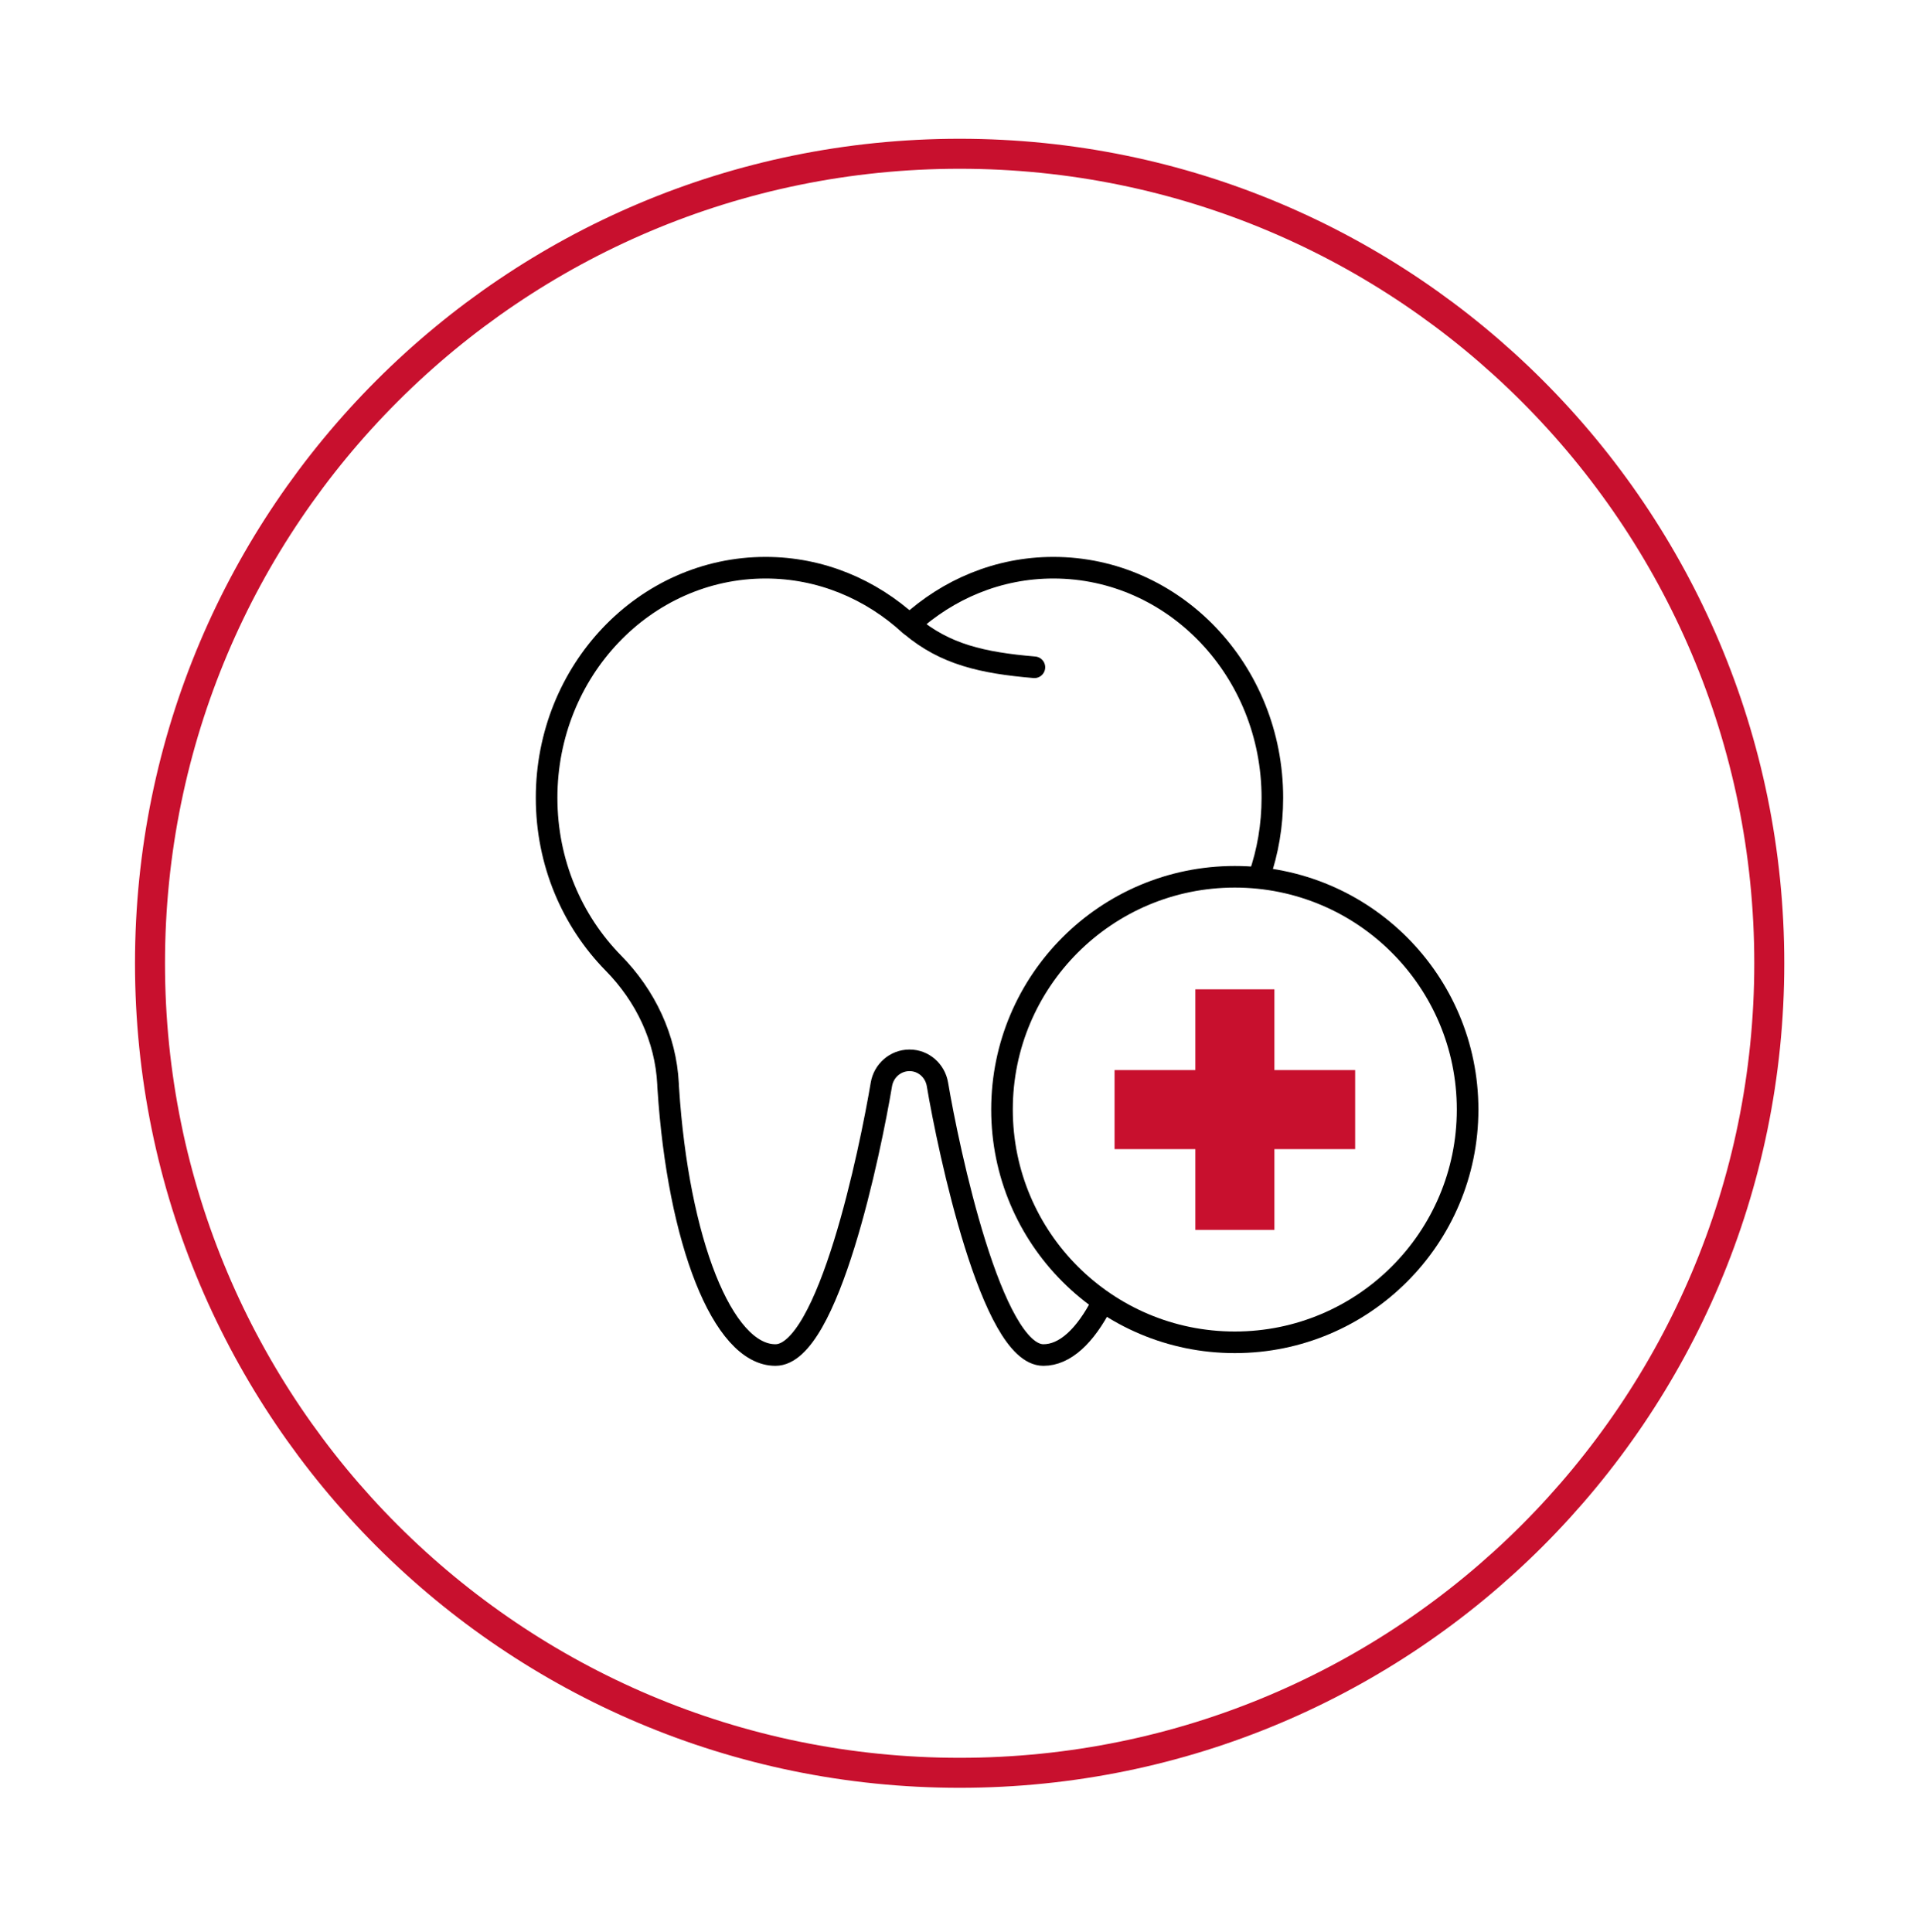
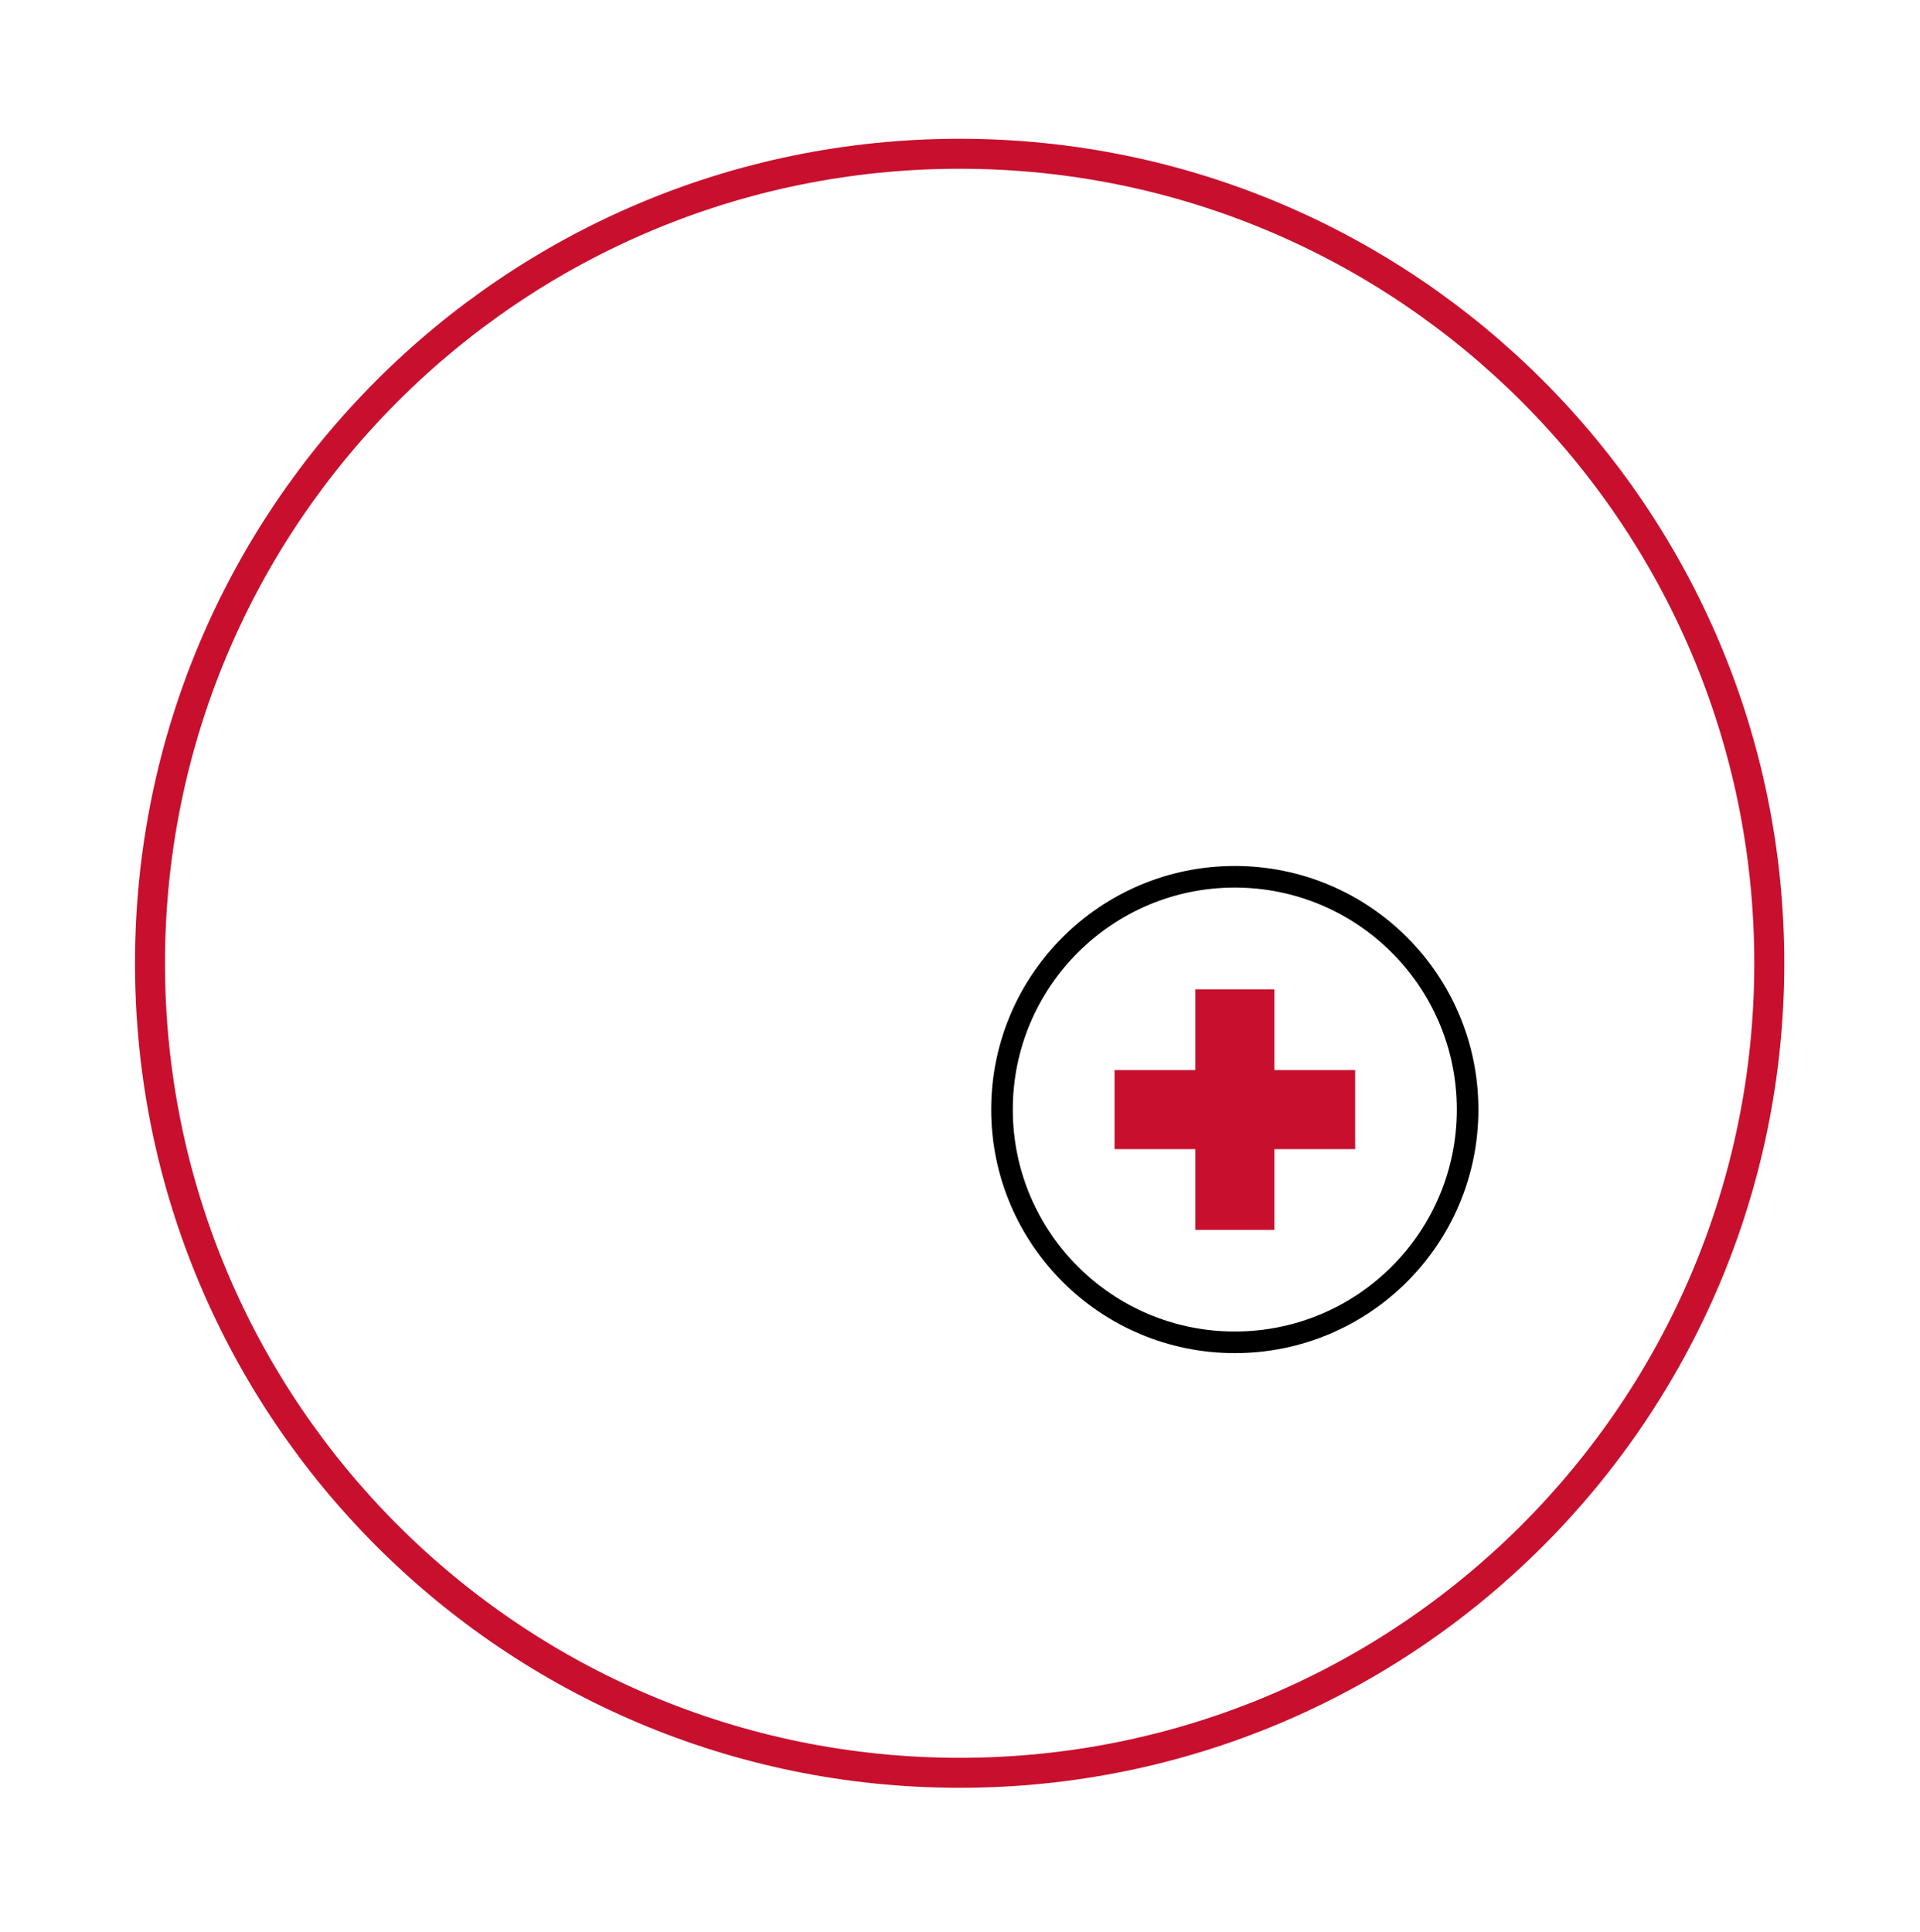
<svg xmlns="http://www.w3.org/2000/svg" width="160" height="161" viewBox="0 0 160 161" fill="none">
  <g clip-path="url(#clip0_813_2699)">
-     <path d="M104.94 73.026C105.65 70.986 106.03 68.786 106.03 66.496C106.03 55.906 97.86 47.316 87.78 47.316C83.18 47.316 79 49.115 75.79 52.056C72.58 49.115 68.39 47.316 63.8 47.316C53.72 47.316 45.55 55.906 45.55 66.496C45.55 71.896 47.68 76.766 51.1 80.255C53.79 82.986 55.48 86.526 55.67 90.346C55.67 90.486 55.68 90.615 55.69 90.725C56.51 103.386 60.2 112.936 64.62 112.936C69.04 112.936 72.53 95.826 73.45 90.376C73.64 89.246 74.61 88.385 75.76 88.376C75.78 88.376 75.79 88.376 75.81 88.376C76.96 88.376 77.93 89.236 78.12 90.376C79.04 95.826 82.64 112.936 86.95 112.936C88.75 112.936 90.43 111.356 91.84 108.616" stroke="black" stroke-width="1.8" stroke-linecap="round" stroke-linejoin="round" />
-     <path d="M86.2 55.615C81.84 55.245 78.76 54.535 75.92 52.156" stroke="black" stroke-width="1.8" stroke-linecap="round" stroke-linejoin="round" />
    <path d="M102.9 111.876C113.614 111.876 122.3 103.19 122.3 92.476C122.3 81.761 113.614 73.076 102.9 73.076C92.186 73.076 83.5 81.761 83.5 92.476C83.5 103.19 92.186 111.876 102.9 111.876Z" stroke="black" stroke-width="1.8" stroke-linecap="round" stroke-linejoin="round" />
    <path d="M79.97 147.756C117.233 147.756 147.44 117.548 147.44 80.286C147.44 43.023 117.233 12.816 79.97 12.816C42.707 12.816 12.5 43.023 12.5 80.286C12.5 117.548 42.707 147.756 79.97 147.756Z" stroke="#C8102E" stroke-width="2.5" stroke-miterlimit="10" />
    <path d="M112.93 89.186H106.2V82.456H99.61V89.186H92.88V95.775H99.61V102.506H106.2V95.775H112.93V89.186Z" fill="#C8102E" />
  </g>
  <defs>
    <clipPath id="clip0_813_2699">
      <rect width="160" height="160" fill="white" transform="translate(0 0.416)" />
    </clipPath>
  </defs>
</svg>